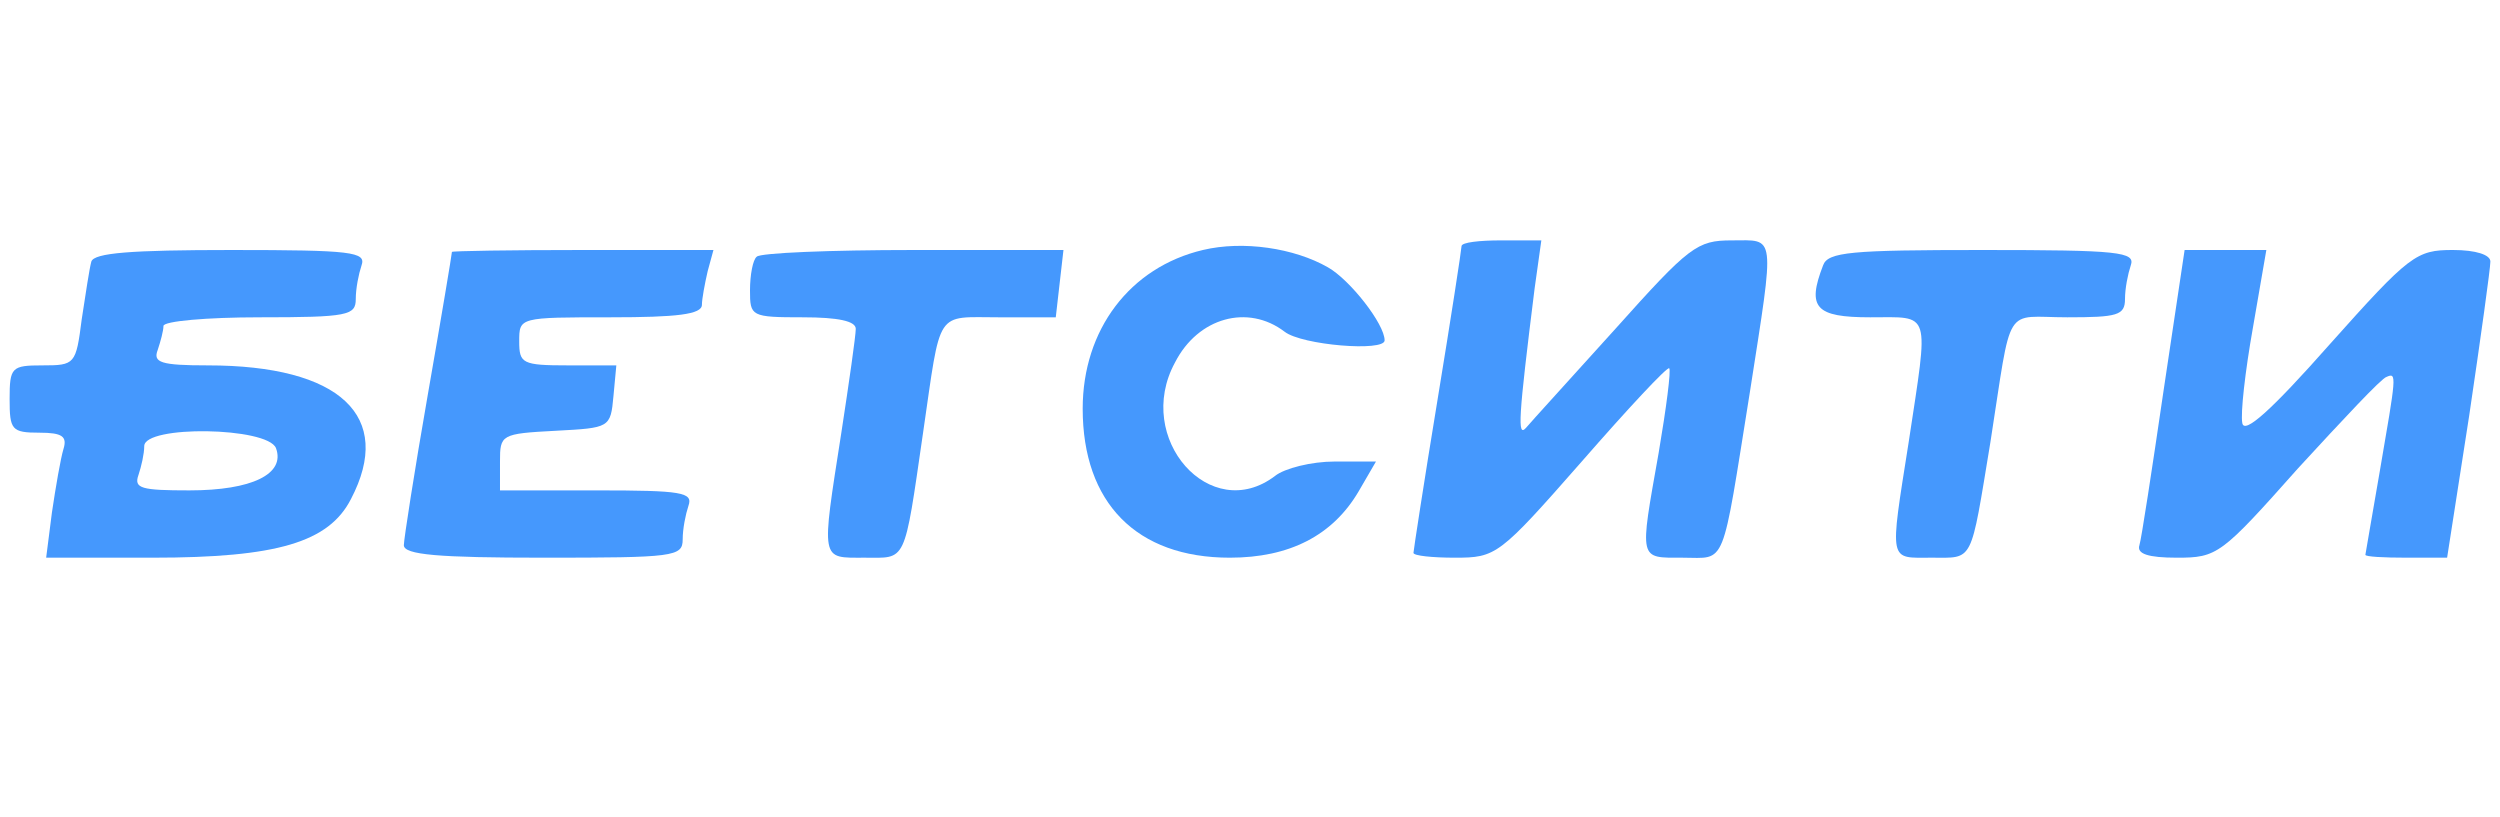
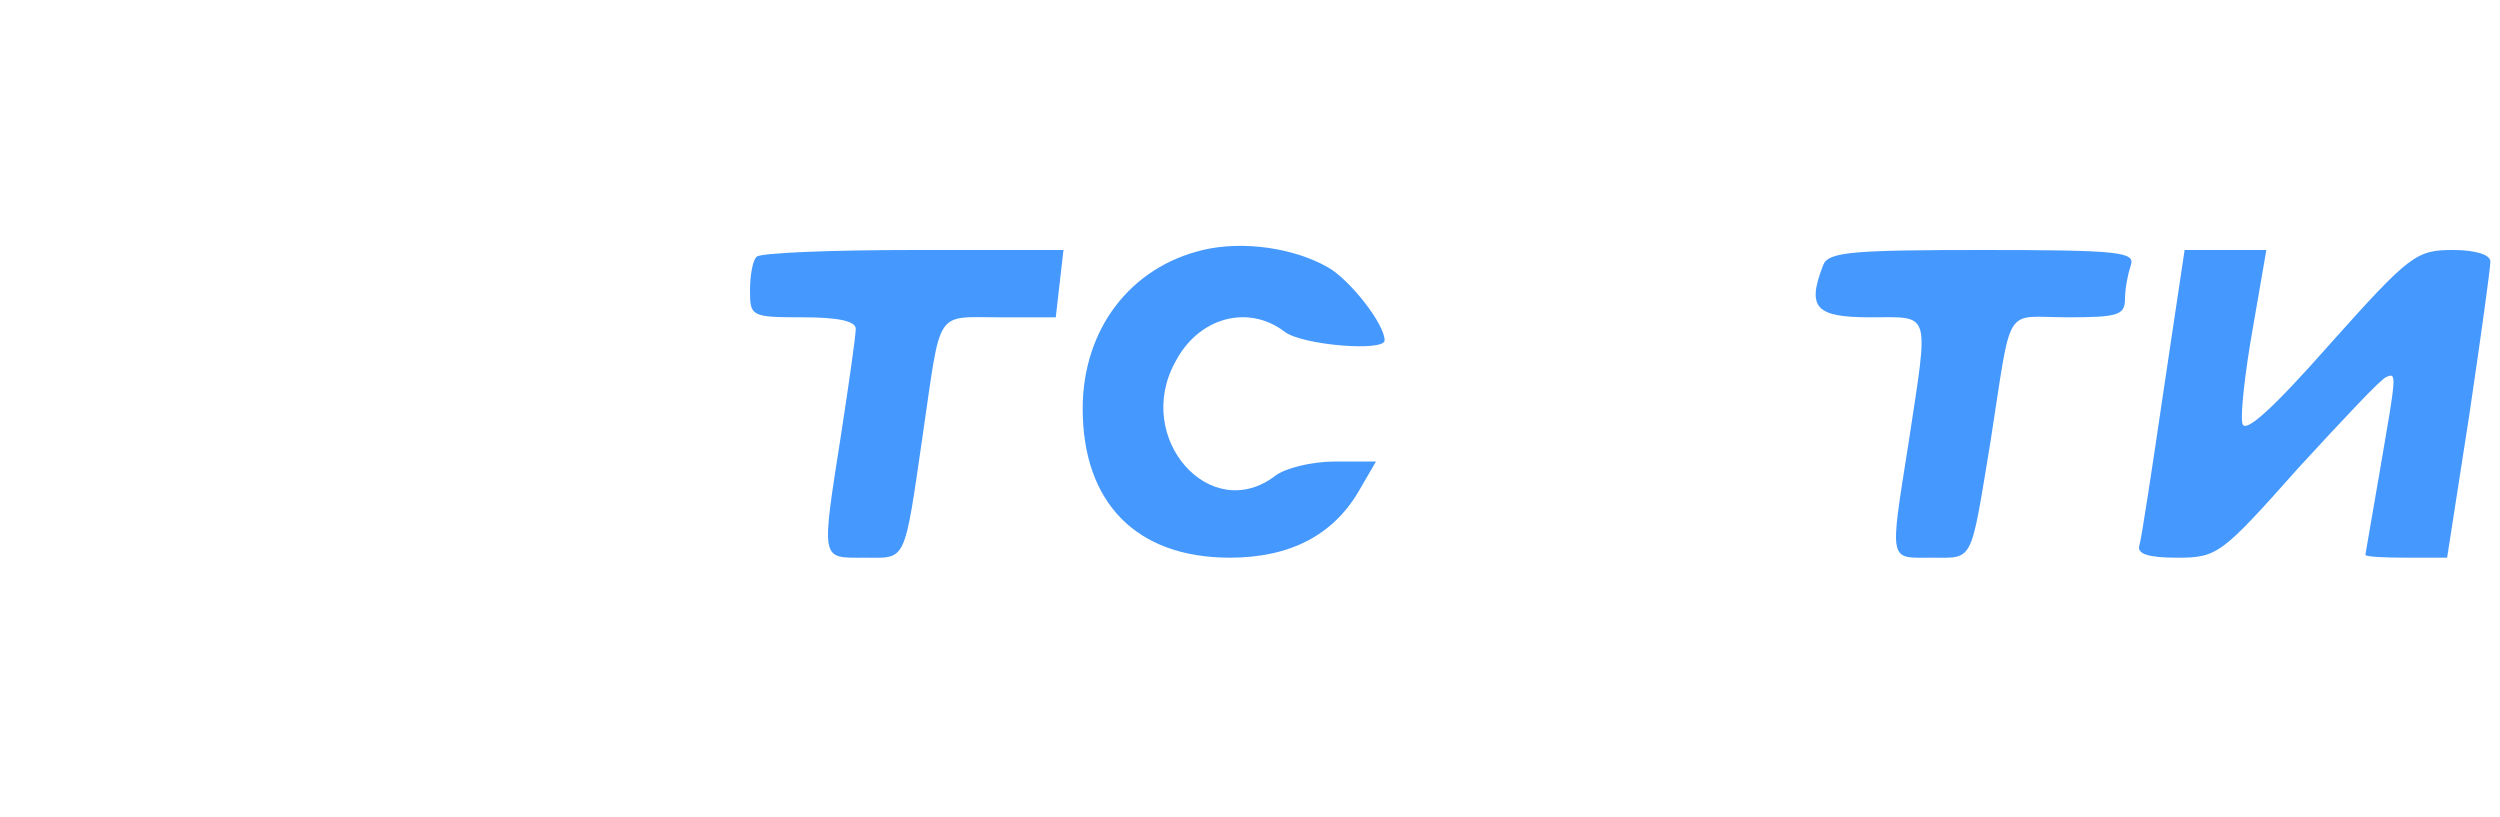
<svg xmlns="http://www.w3.org/2000/svg" version="1.0" width="260pt" height="85pt" viewBox="0 0 260 85" preserveAspectRatio="xMidYMid meet">
  <g transform="translate(0,85) scale(0.1,-0.1)" fill="#4598fd" stroke="none">
    <path d="M1251 590 c-76 -18 -125 -83 -125 -165 0 -98 56 -155 153 -155 62 0 107 23 134 69 l18 31 -43 0 c-24 0 -52 -7 -62 -15 -67 -51 -147 39 -104 118 24 47 76 61 114 32 18 -14 104 -21 104 -9 0 17 -36 63 -59 76 -35 20 -88 28 -130 18z" />
-     <path d="M1520 594 c0 -3 -11 -75 -25 -160 -14 -85 -25 -157 -25 -159 0 -3 20 -5 43 -5 43 0 46 2 132 100 48 55 89 99 91 97 2 -2 -3 -41 -11 -88 -20 -113 -21 -109 25 -109 46 0 40 -14 70 173 26 167 27 157 -19 157 -36 0 -44 -6 -121 -92 -46 -51 -88 -97 -93 -103 -9 -10 -8 9 9 145 l7 50 -42 0 c-22 0 -41 -2 -41 -6z" />
-     <path d="M95 578 c-2 -7 -6 -34 -10 -60 -6 -47 -7 -48 -41 -48 -32 0 -34 -2 -34 -35 0 -32 2 -35 31 -35 24 0 29 -4 25 -17 -3 -10 -8 -39 -12 -66 l-6 -47 111 0 c129 0 183 16 206 61 45 86 -11 139 -149 139 -49 0 -57 3 -52 16 3 9 6 20 6 25 0 5 45 9 100 9 92 0 100 2 100 19 0 11 3 26 6 35 5 14 -10 16 -135 16 -105 0 -143 -3 -146 -12z m192 -194 c10 -27 -25 -44 -90 -44 -50 0 -58 2 -53 16 3 9 6 22 6 30 0 22 128 20 137 -2z" />
-     <path d="M470 588 c0 -2 -11 -68 -25 -148 -14 -80 -25 -151 -25 -157 0 -10 36 -13 145 -13 136 0 145 1 145 19 0 11 3 26 6 35 5 14 -7 16 -95 16 l-101 0 0 30 c0 28 1 29 58 32 56 3 57 3 60 36 l3 32 -50 0 c-48 0 -51 2 -51 25 0 25 0 25 95 25 69 0 95 3 95 13 0 6 3 22 6 35 l6 22 -136 0 c-75 0 -136 -1 -136 -2z" />
    <path d="M787 583 c-4 -3 -7 -19 -7 -35 0 -27 1 -28 55 -28 37 0 55 -4 55 -12 0 -7 -7 -56 -15 -108 -21 -135 -22 -130 24 -130 44 0 41 -8 61 130 19 130 12 120 79 120 l59 0 4 35 4 35 -156 0 c-86 0 -160 -3 -163 -7z" />
    <path d="M1896 574 c-17 -44 -8 -54 49 -54 64 0 61 9 40 -130 -20 -127 -21 -120 24 -120 44 0 40 -7 61 120 23 147 13 130 80 130 52 0 60 2 60 19 0 11 3 26 6 35 5 14 -12 16 -154 16 -137 0 -161 -2 -166 -16z" />
    <path d="M2250 443 c-12 -82 -23 -154 -25 -160 -3 -9 9 -13 39 -13 42 0 46 3 126 93 46 50 87 94 92 95 11 5 10 1 -7 -98 -8 -47 -15 -86 -15 -87 0 -2 19 -3 43 -3 l42 0 23 148 c12 81 22 153 22 160 0 7 -15 12 -39 12 -38 0 -45 -5 -128 -98 -61 -69 -89 -94 -91 -82 -2 10 3 54 11 99 l14 81 -42 0 -43 0 -22 -147z" />
  </g>
</svg>